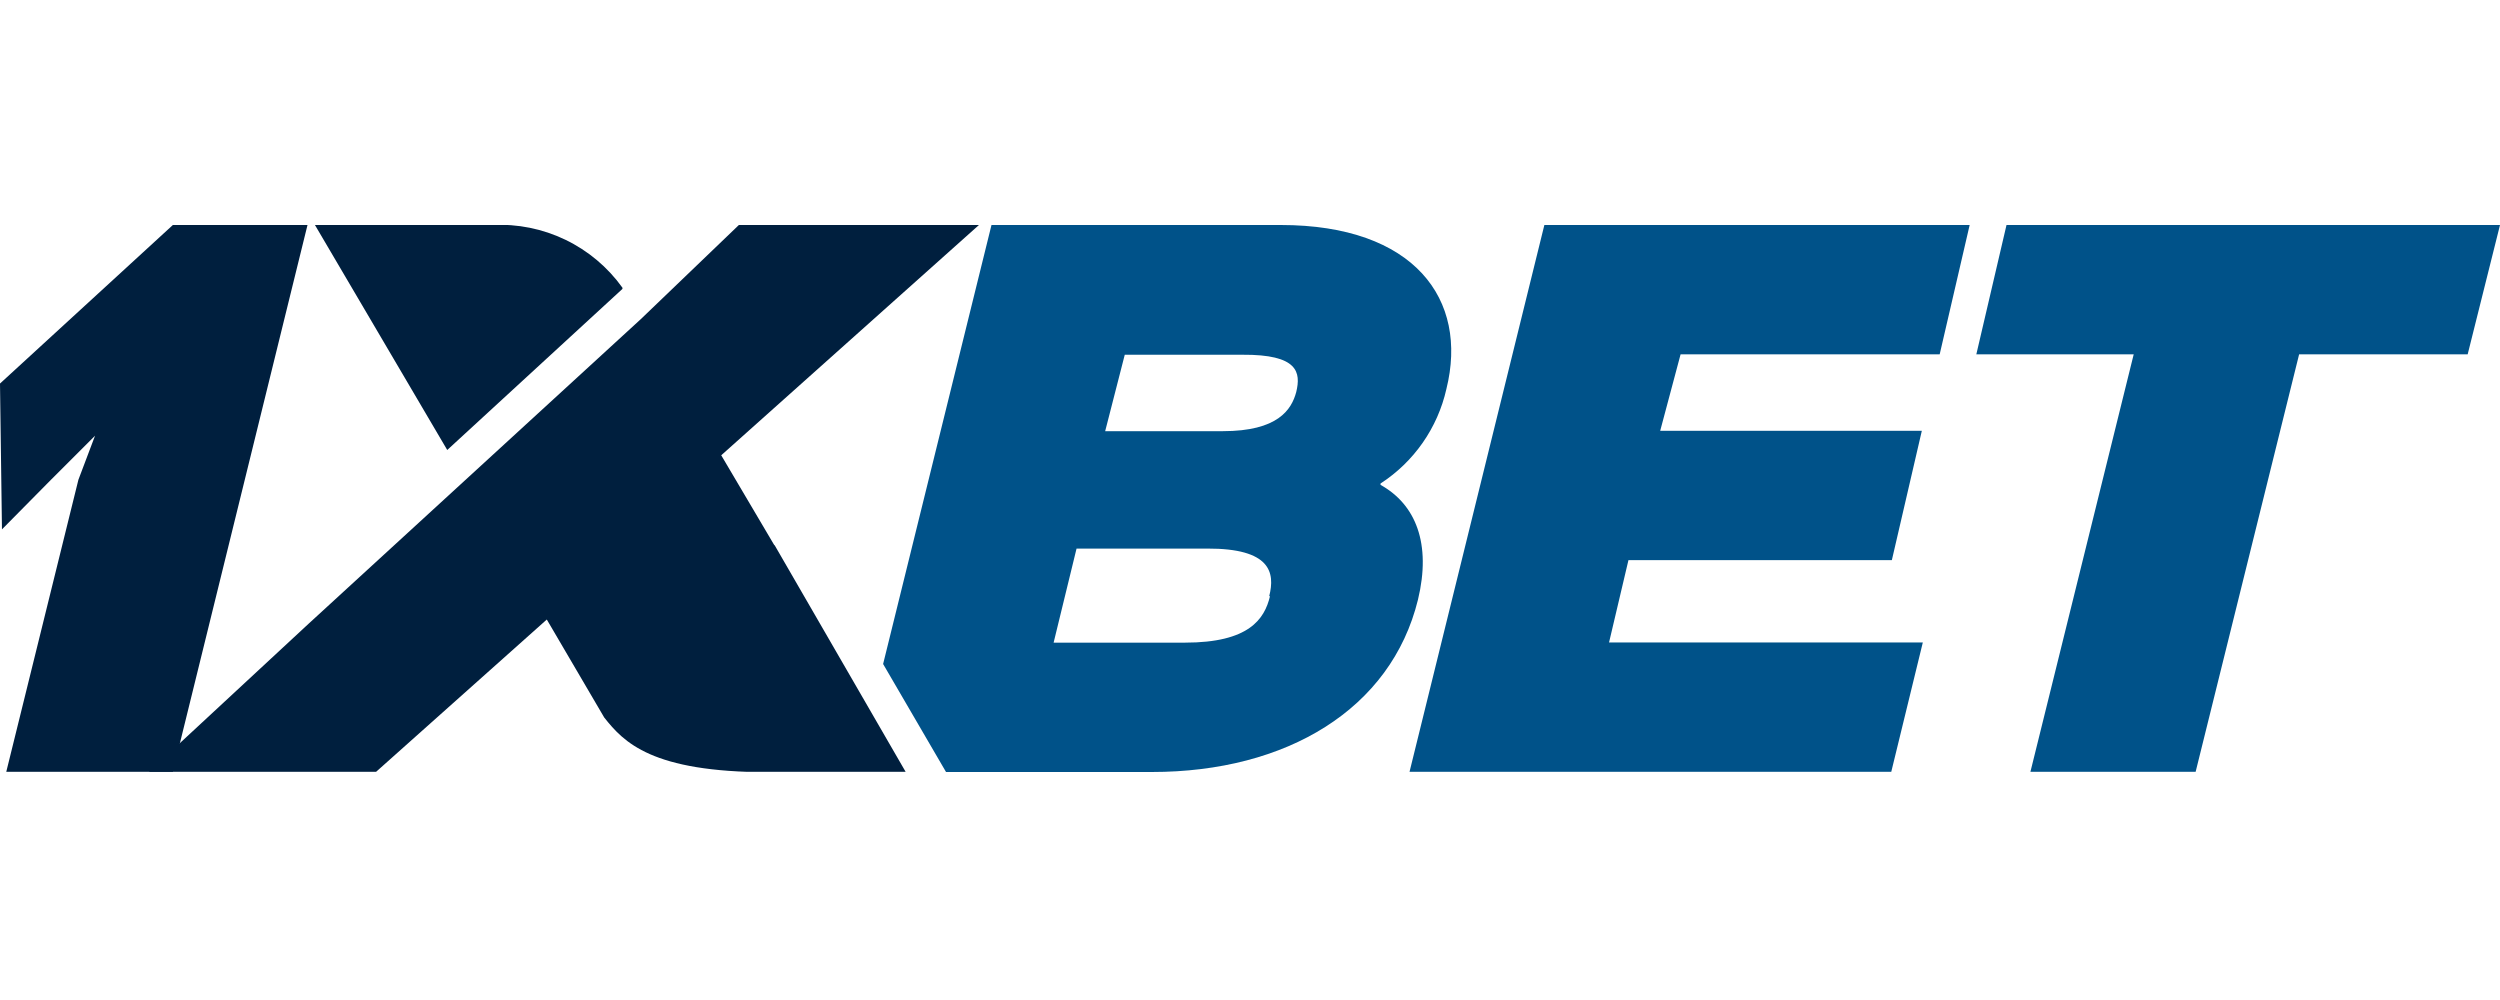
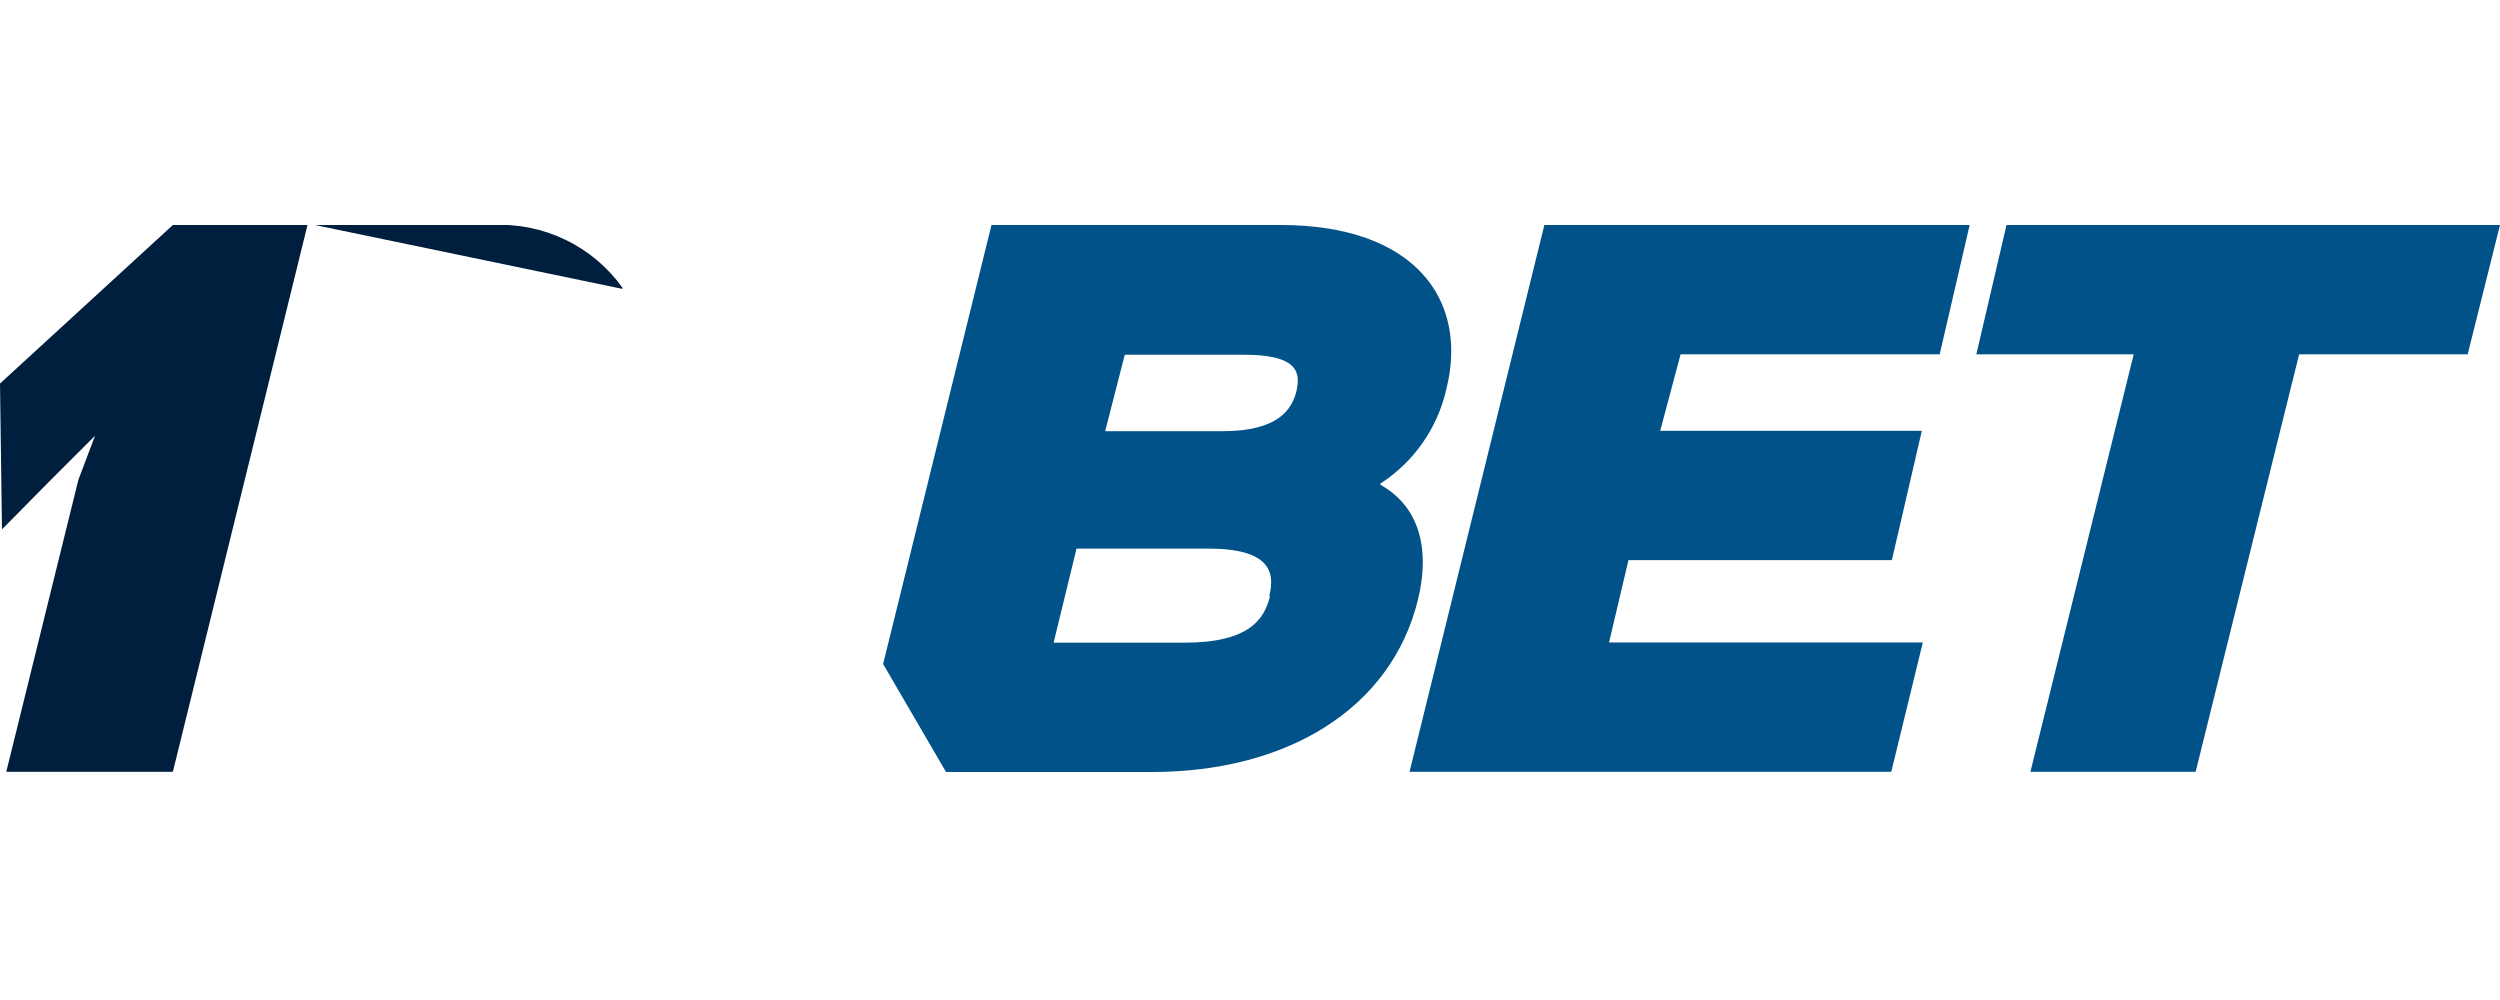
<svg xmlns="http://www.w3.org/2000/svg" width="400" height="160" viewBox="0 0 400 160" fill="none">
  <g clip-path="url(#clip0_33_32)">
    <path d="M231.421 62.246C234.995 47.885 226.278 36 204.923 36H158.639L141.298 106.241L151.364 123.52H184.29C205.864 123.52 222.578 113.454 226.874 95.956C229.037 86.988 226.529 80.716 220.884 77.58V77.361C226.237 73.894 230.019 68.468 231.421 62.246ZM203.199 95.392C202.32 99.061 199.843 102.823 189.589 102.823H168.579L172.248 87.772H193.164C203.293 87.74 204.045 91.597 203.073 95.392H203.199ZM207.4 62.717C206.648 65.539 204.484 68.988 195.641 68.988H176.827L179.962 56.759H198.777C207.714 56.696 208.153 59.581 207.4 62.717Z" fill="#005289" />
    <path d="M260.552 89.622H302.697L307.494 68.926H265.632L268.893 56.696H310.348L315.146 36H247.099L225.525 123.488H302.603L307.651 102.792H257.447L260.552 89.622Z" fill="#005289" />
    <path d="M321.041 36L316.212 56.696H341.392L324.867 123.488H351.301L367.858 56.696H394.826L400 36H321.041Z" fill="#005289" />
    <path d="M27.658 123.488H1.003L12.543 76.765L15.209 69.71L8.153 76.765L0.314 84.699L0 61.368L27.658 36H49.2L27.658 123.488Z" fill="#001F3E" />
-     <path d="M123.895 87.239L115.397 72.845L156.632 36H118.219L102.54 51.052L49.357 99.813L23.832 123.488H60.176L87.488 99.123L96.676 114.802C99.812 118.753 104.233 123.551 122.985 123.551H144.936L123.926 87.207L123.895 87.239Z" fill="#001F3E" />
-     <path d="M99.592 46.223V46.035C97.24 42.752 94.1 40.113 90.462 38.36C86.824 36.607 82.804 35.795 78.771 36H50.392L71.558 71.999L99.592 46.223Z" fill="#001F3E" />
+     <path d="M99.592 46.223V46.035C97.24 42.752 94.1 40.113 90.462 38.36C86.824 36.607 82.804 35.795 78.771 36H50.392L99.592 46.223Z" fill="#001F3E" />
  </g>
  <defs>
    <clipPath id="clip0_33_32">
      <rect width="400" height="87.488" fill="white" transform="translate(0 36)" />
    </clipPath>
  </defs>
</svg>